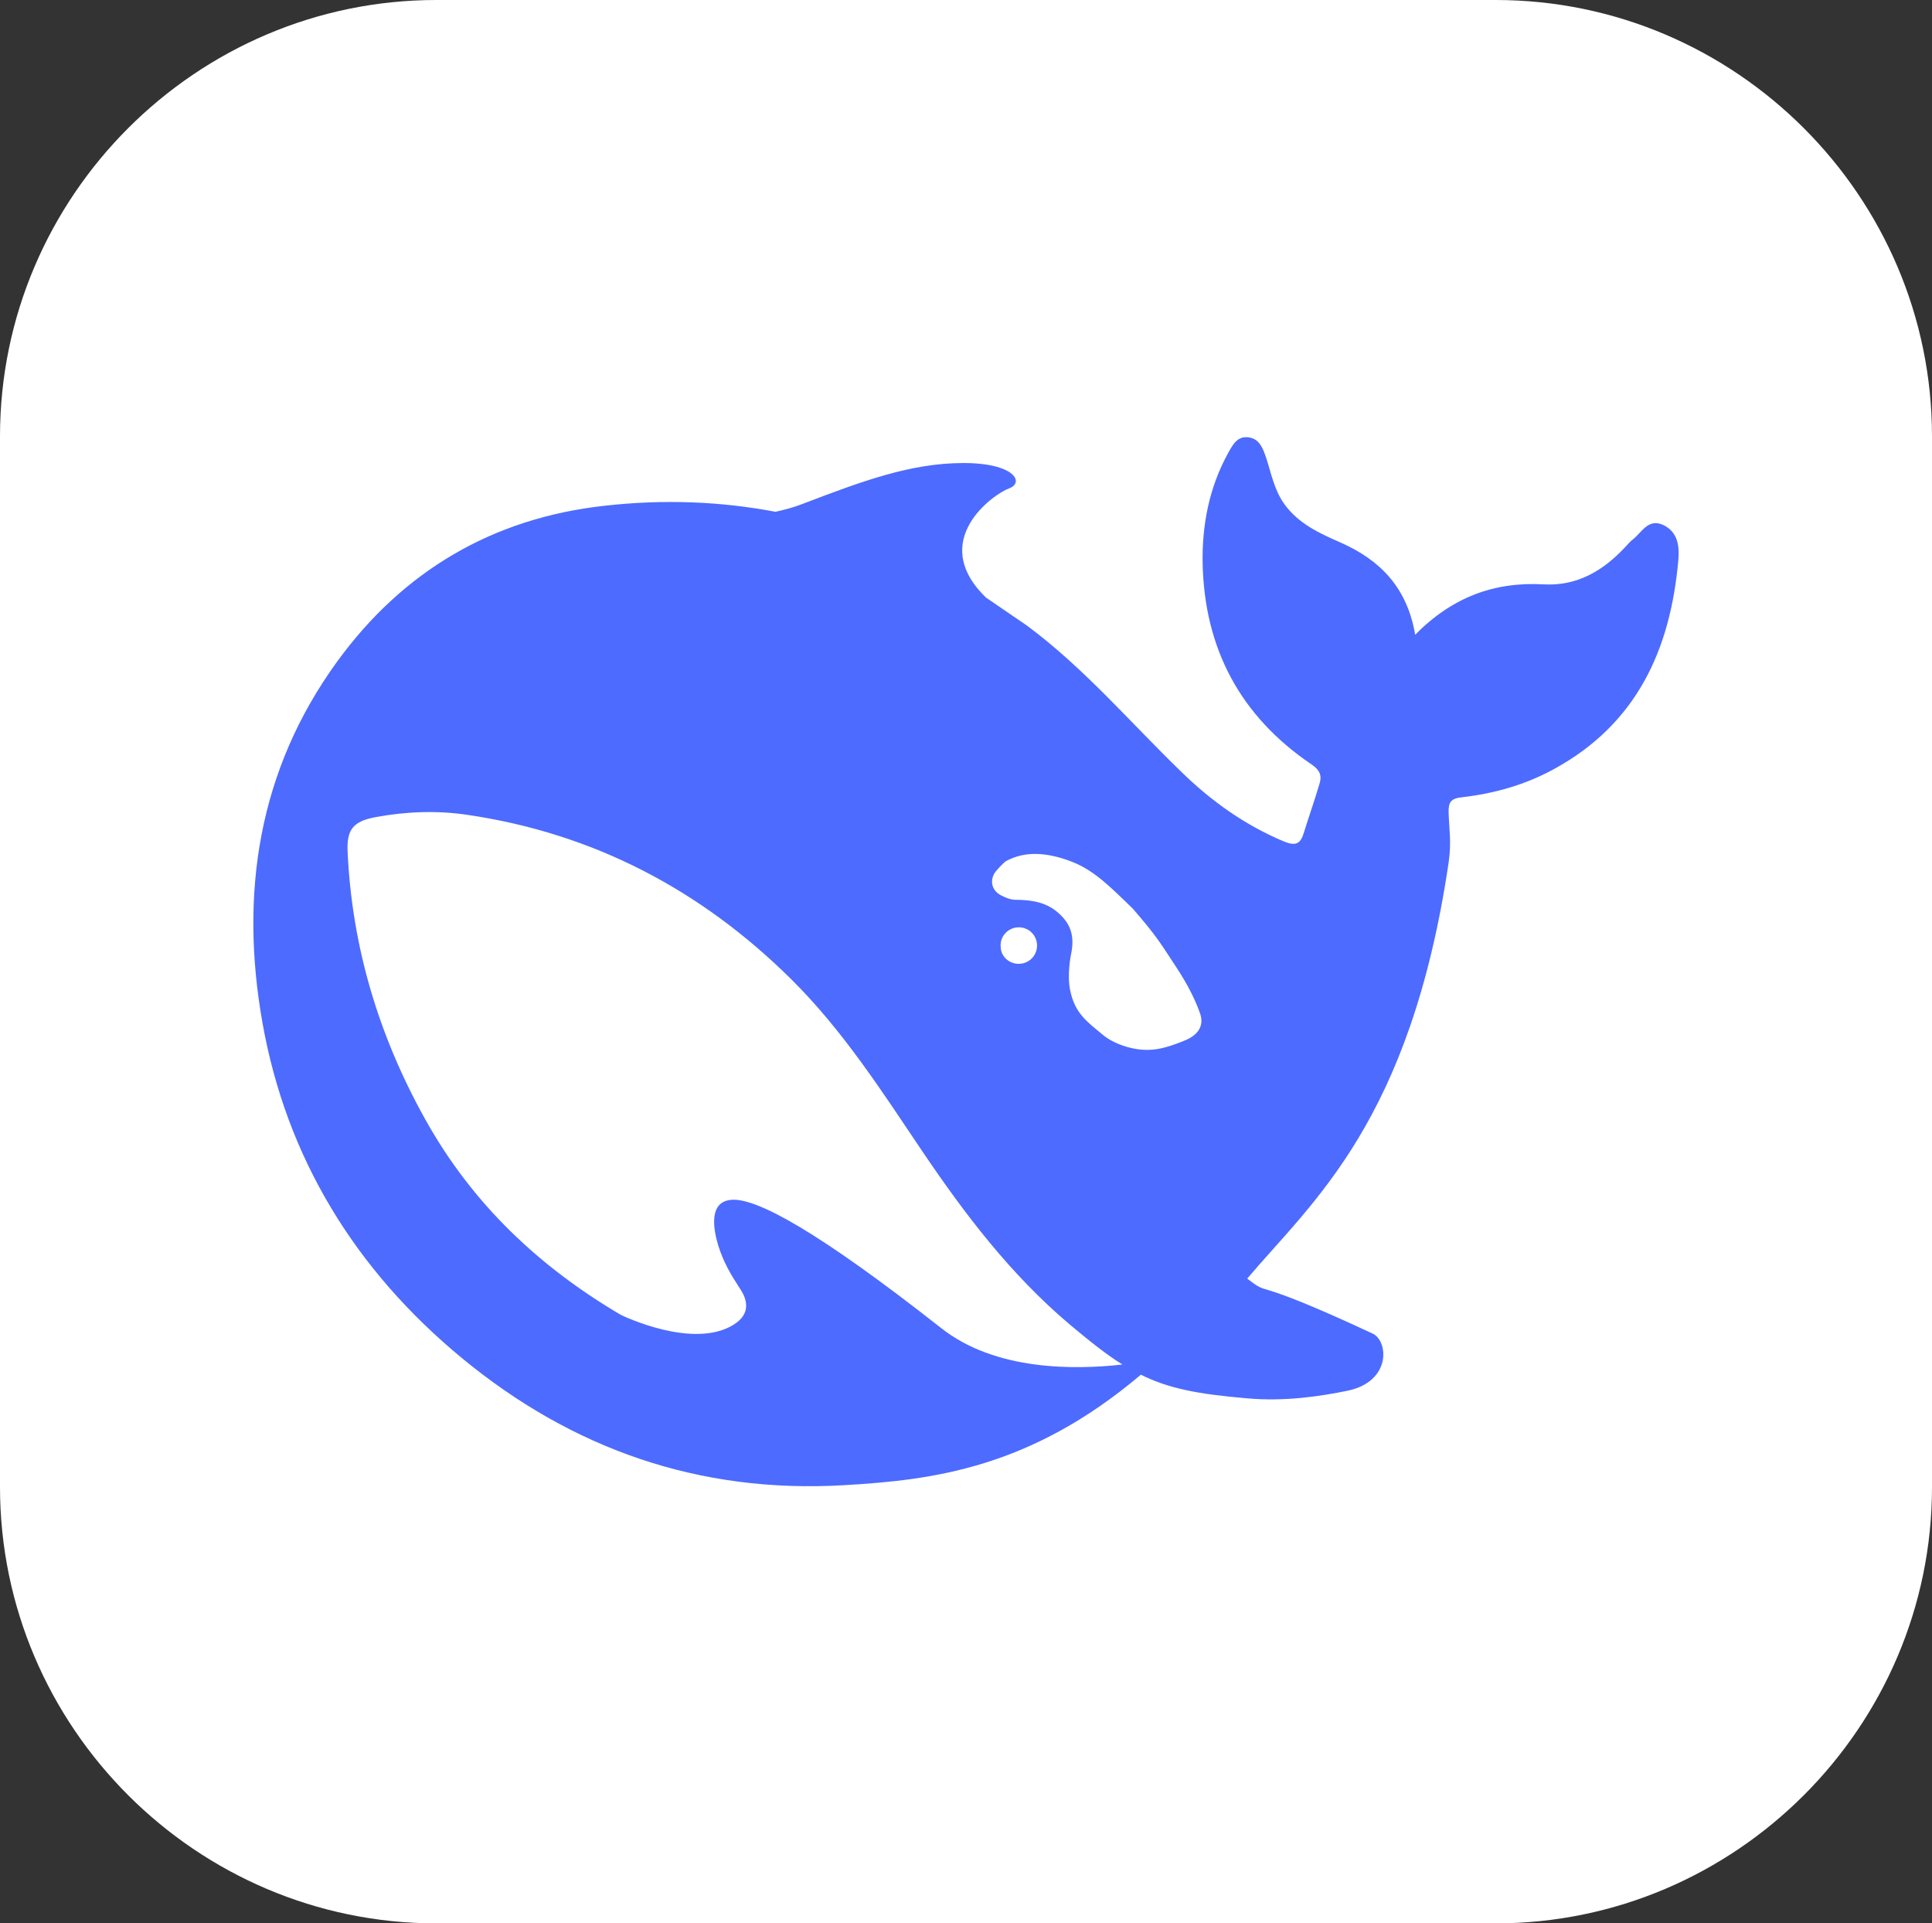
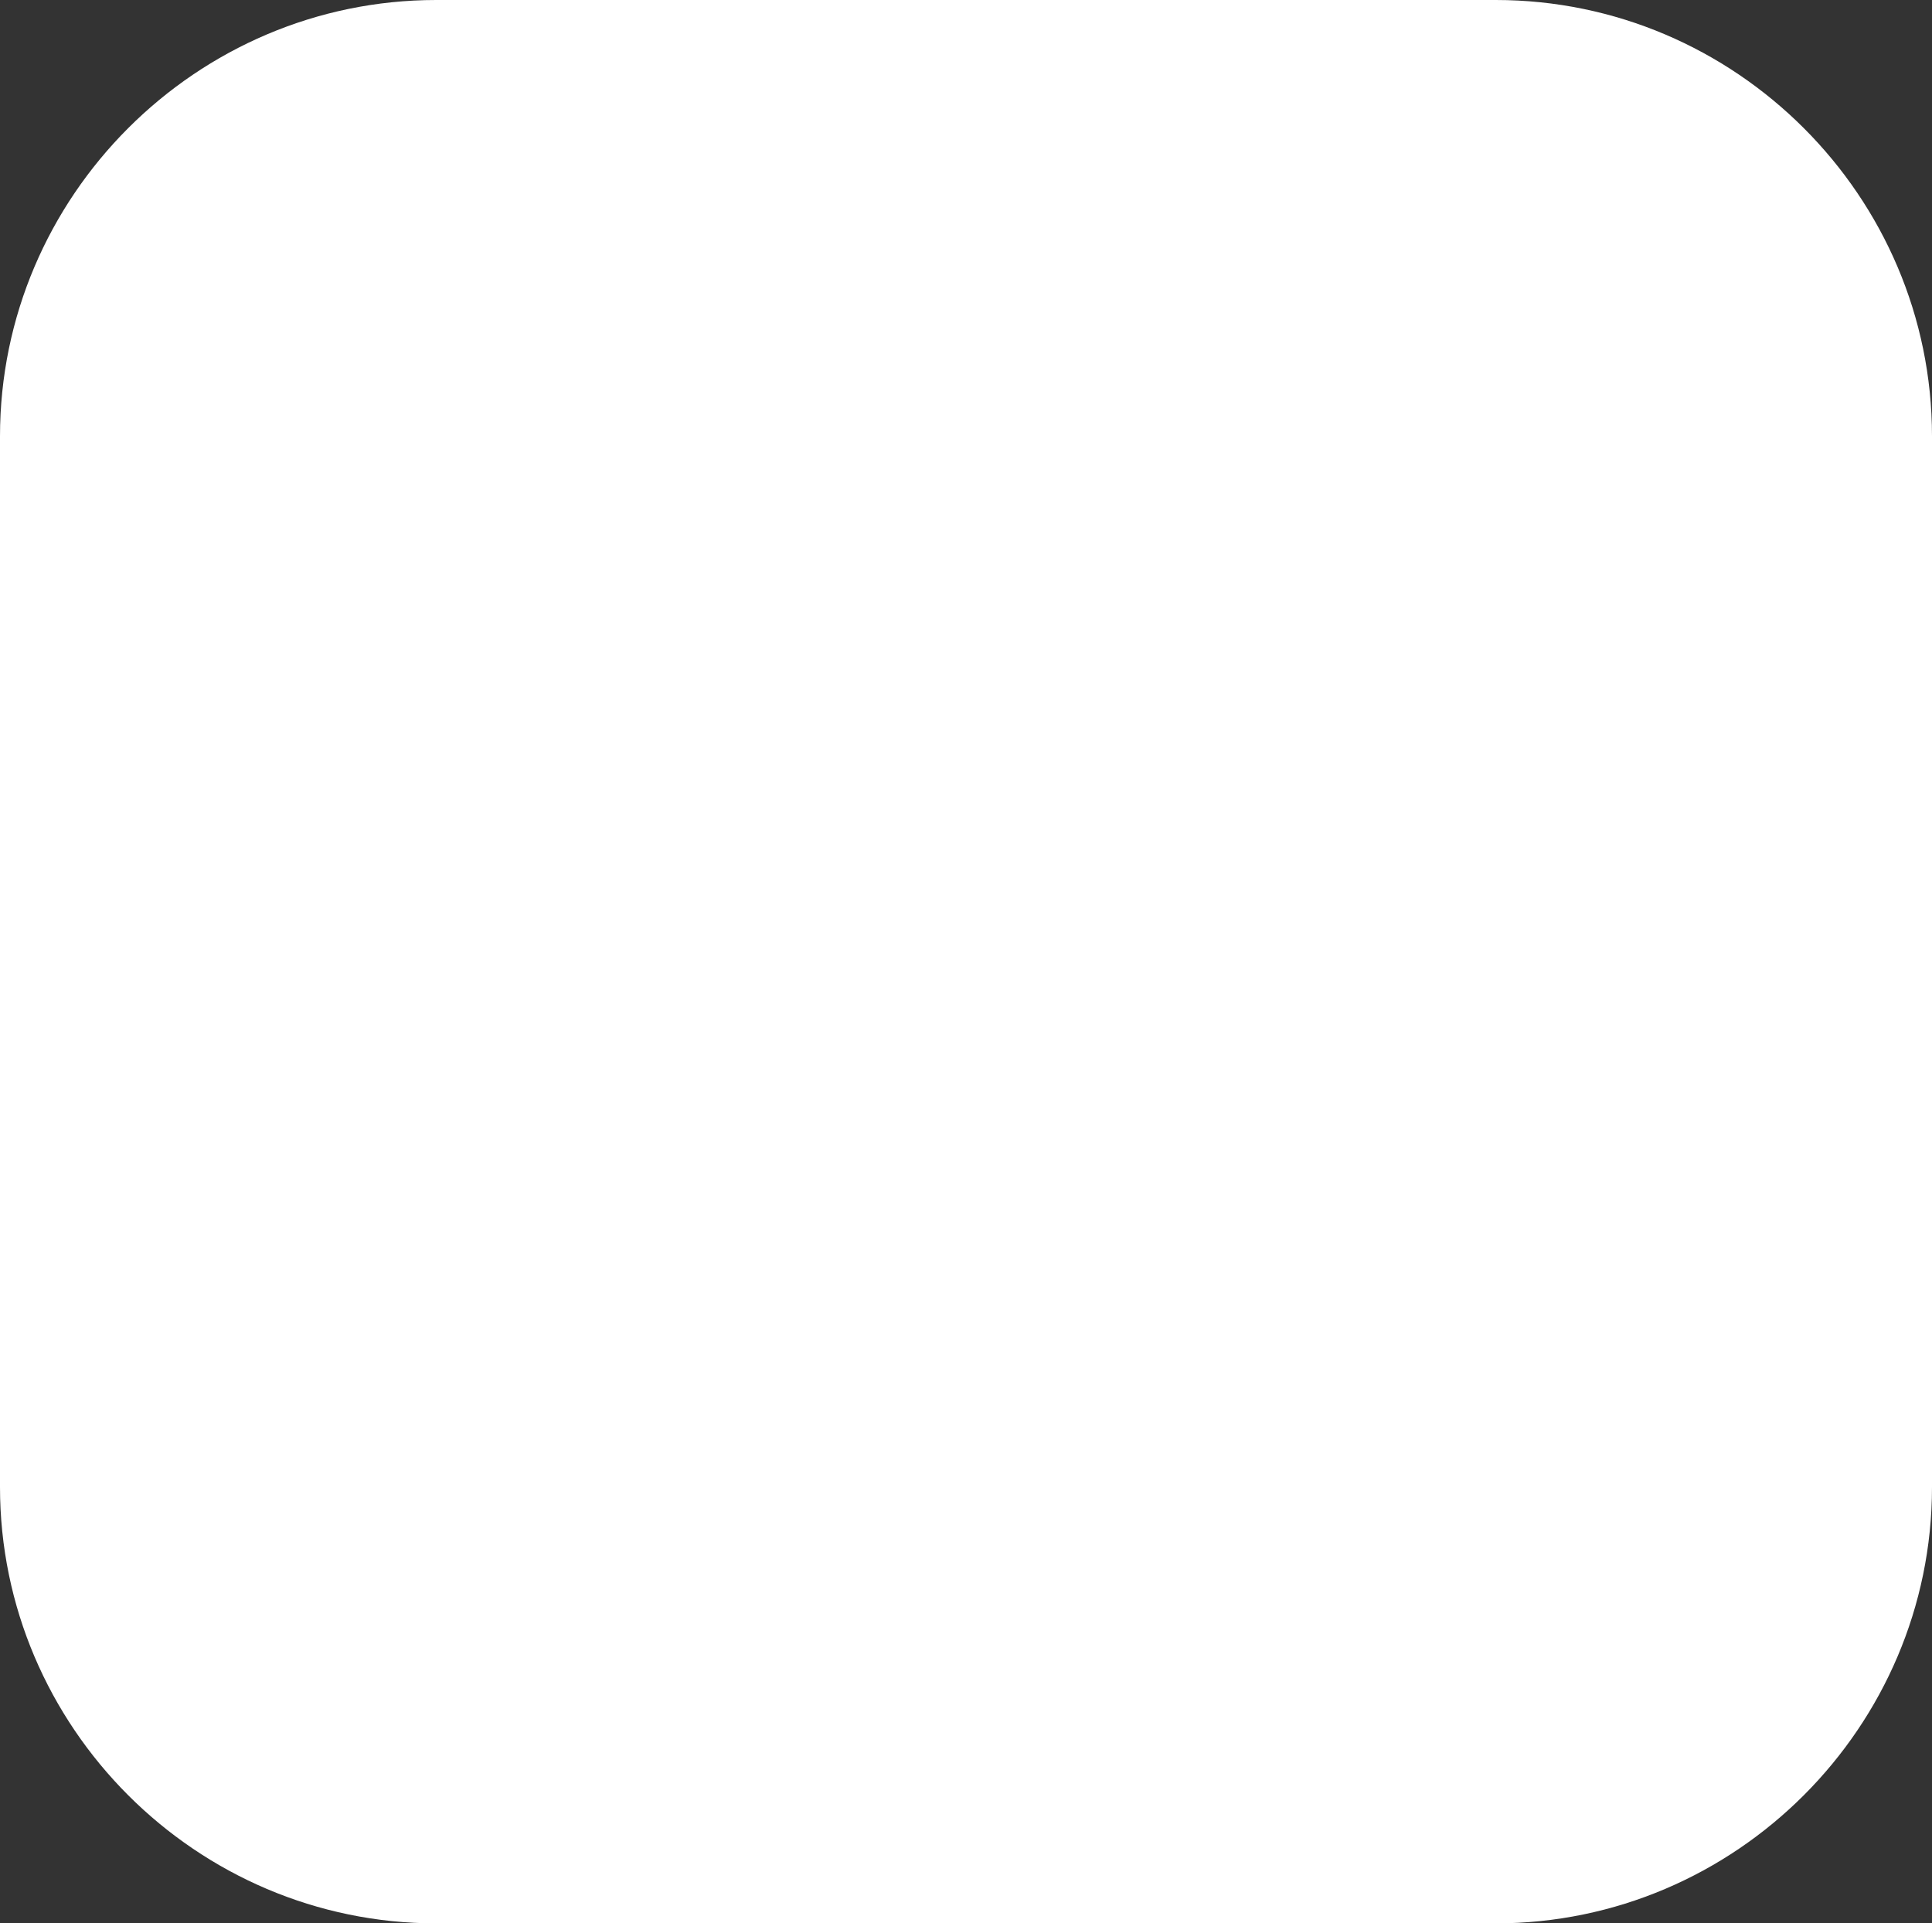
<svg xmlns="http://www.w3.org/2000/svg" viewBox="0 0 512 509.64">
  <rect x="0" y="0" width="512" height="509.64" fill="#333333" stroke="none" />
  <path fill="#FFFFFF" d="M115.612,0h280.775C459.974,0 512,52.026 512,115.612v278.415c0,63.587 -52.026,115.613 -115.613,115.613H115.612C52.026,509.64 0,457.614 0,394.027V115.612C0,52.026 52.026,0 115.612,0z" />
-   <path fill="#4D6BFE" fill-rule="nonzero" d="M440.898,139.167c-4.001,-1.961 -5.723,1.776 -8.062,3.673 -0.801,0.612 -1.479,1.407 -2.154,2.141 -5.848,6.246 -12.681,10.349 -21.607,9.859 -13.048,-0.734 -24.192,3.368 -34.04,13.348 -2.093,-12.307 -9.048,-19.658 -19.635,-24.37 -5.54,-2.449 -11.141,-4.9 -15.02,-10.227 -2.708,-3.795 -3.447,-8.021 -4.801,-12.185 -0.861,-2.509 -1.725,-5.082 -4.618,-5.512 -3.139,-0.49 -4.372,2.142 -5.601,4.349 -4.925,9.002 -6.833,18.921 -6.647,28.962 0.432,22.597 9.972,40.597 28.932,53.397 2.154,1.47 2.707,2.939 2.032,5.082 -1.293,4.41 -2.832,8.695 -4.186,13.105 -0.862,2.817 -2.157,3.429 -5.172,2.205 -10.402,-4.346 -19.391,-10.778 -27.332,-18.553 -13.481,-13.044 -25.668,-27.434 -40.873,-38.702 -3.608,-2.469 -7.221,-4.939 -10.834,-7.409 -15.512,-15.063 2.032,-27.434 6.094,-28.902 4.247,-1.532 1.478,-6.797 -12.251,-6.736 -13.727,0.061 -26.285,4.653 -42.288,10.777 -2.34,0.92 -4.801,1.593 -7.326,2.142 -14.527,-2.756 -29.608,-3.368 -45.367,-1.593 -29.671,3.305 -53.368,17.329 -70.788,41.272 -20.928,28.785 -25.854,61.482 -19.821,95.59 6.34,35.943 24.683,65.704 52.876,88.974 29.239,24.123 62.911,35.943 101.32,33.677 23.329,-1.346 49.307,-4.468 78.607,-29.27 7.387,3.673 15.142,5.144 28.008,6.246 9.911,0.92 19.452,-0.49 26.839,-2.019 11.573,-2.449 10.773,-13.166 6.586,-15.124 -33.915,-15.797 -26.47,-9.368 -33.24,-14.573 17.235,-20.39 43.213,-41.577 53.369,-110.222 0.8,-5.448 0.121,-8.877 0,-13.287 -0.061,-2.692 0.553,-3.734 3.632,-4.041 8.494,-0.981 16.742,-3.305 24.314,-7.471 21.975,-12.002 30.84,-31.719 32.933,-55.355 0.307,-3.612 -0.061,-7.348 -3.879,-9.245v-0.003zM249.4,351.89c-32.872,-25.838 -48.814,-34.352 -55.4,-33.984 -6.155,0.368 -5.048,7.41 -3.694,12.002 1.415,4.532 3.264,7.654 5.848,11.634 1.785,2.634 3.017,6.551 -1.784,9.493 -10.587,6.55 -28.993,-2.205 -29.856,-2.635 -21.421,-12.614 -39.334,-29.269 -51.954,-52.047 -12.187,-21.924 -19.267,-45.435 -20.435,-70.542 -0.308,-6.061 1.478,-8.207 7.509,-9.307 7.94,-1.471 16.127,-1.778 24.068,-0.615 33.547,4.9 62.108,19.902 86.054,43.66 13.666,13.531 24.007,29.699 34.658,45.496 11.326,16.778 23.514,32.761 39.026,45.865 5.479,4.592 9.848,8.083 14.035,10.656 -12.62,1.407 -33.673,1.714 -48.075,-9.676zM265.299,249.371c0.521,-2.111 2.421,-3.658 4.722,-3.658 0.553,0 1.107,0.102 1.661,0.305 0.678,0.246 1.293,0.614 1.786,1.163 0.861,0.859 1.354,2.083 1.354,3.368 0,2.695 -2.154,4.837 -4.862,4.837 -2.461,0 -4.461,-1.778 -4.738,-4.034 -0.077,-0.66 -0.077,-1.321 0.077,-1.981zM312.507,276.286c-2.606,0.996 -5.2,1.778 -7.707,1.88 -4.679,0.244 -9.787,-1.654 -12.556,-3.981 -4.308,-3.612 -7.386,-5.631 -8.679,-11.941 -0.554,-2.695 -0.247,-6.858 0.246,-9.246 1.108,-5.144 -0.124,-8.451 -3.754,-11.451 -2.954,-2.449 -6.711,-3.122 -10.834,-3.122 -1.539,0 -2.954,-0.673 -4.001,-1.224 -1.724,-0.856 -3.139,-3 -1.785,-5.634 0.432,-0.856 2.525,-2.939 3.018,-3.305 5.6,-3.185 12.065,-2.144 18.034,0.244 5.54,2.266 9.727,6.429 15.759,12.307 6.155,7.102 7.263,9.063 10.773,14.39 2.771,4.163 5.294,8.451 7.018,13.348 0.877,2.561 0.071,4.74 -2.341,6.277 -0.981,0.625 -2.109,1.044 -3.191,1.458z" />
</svg>